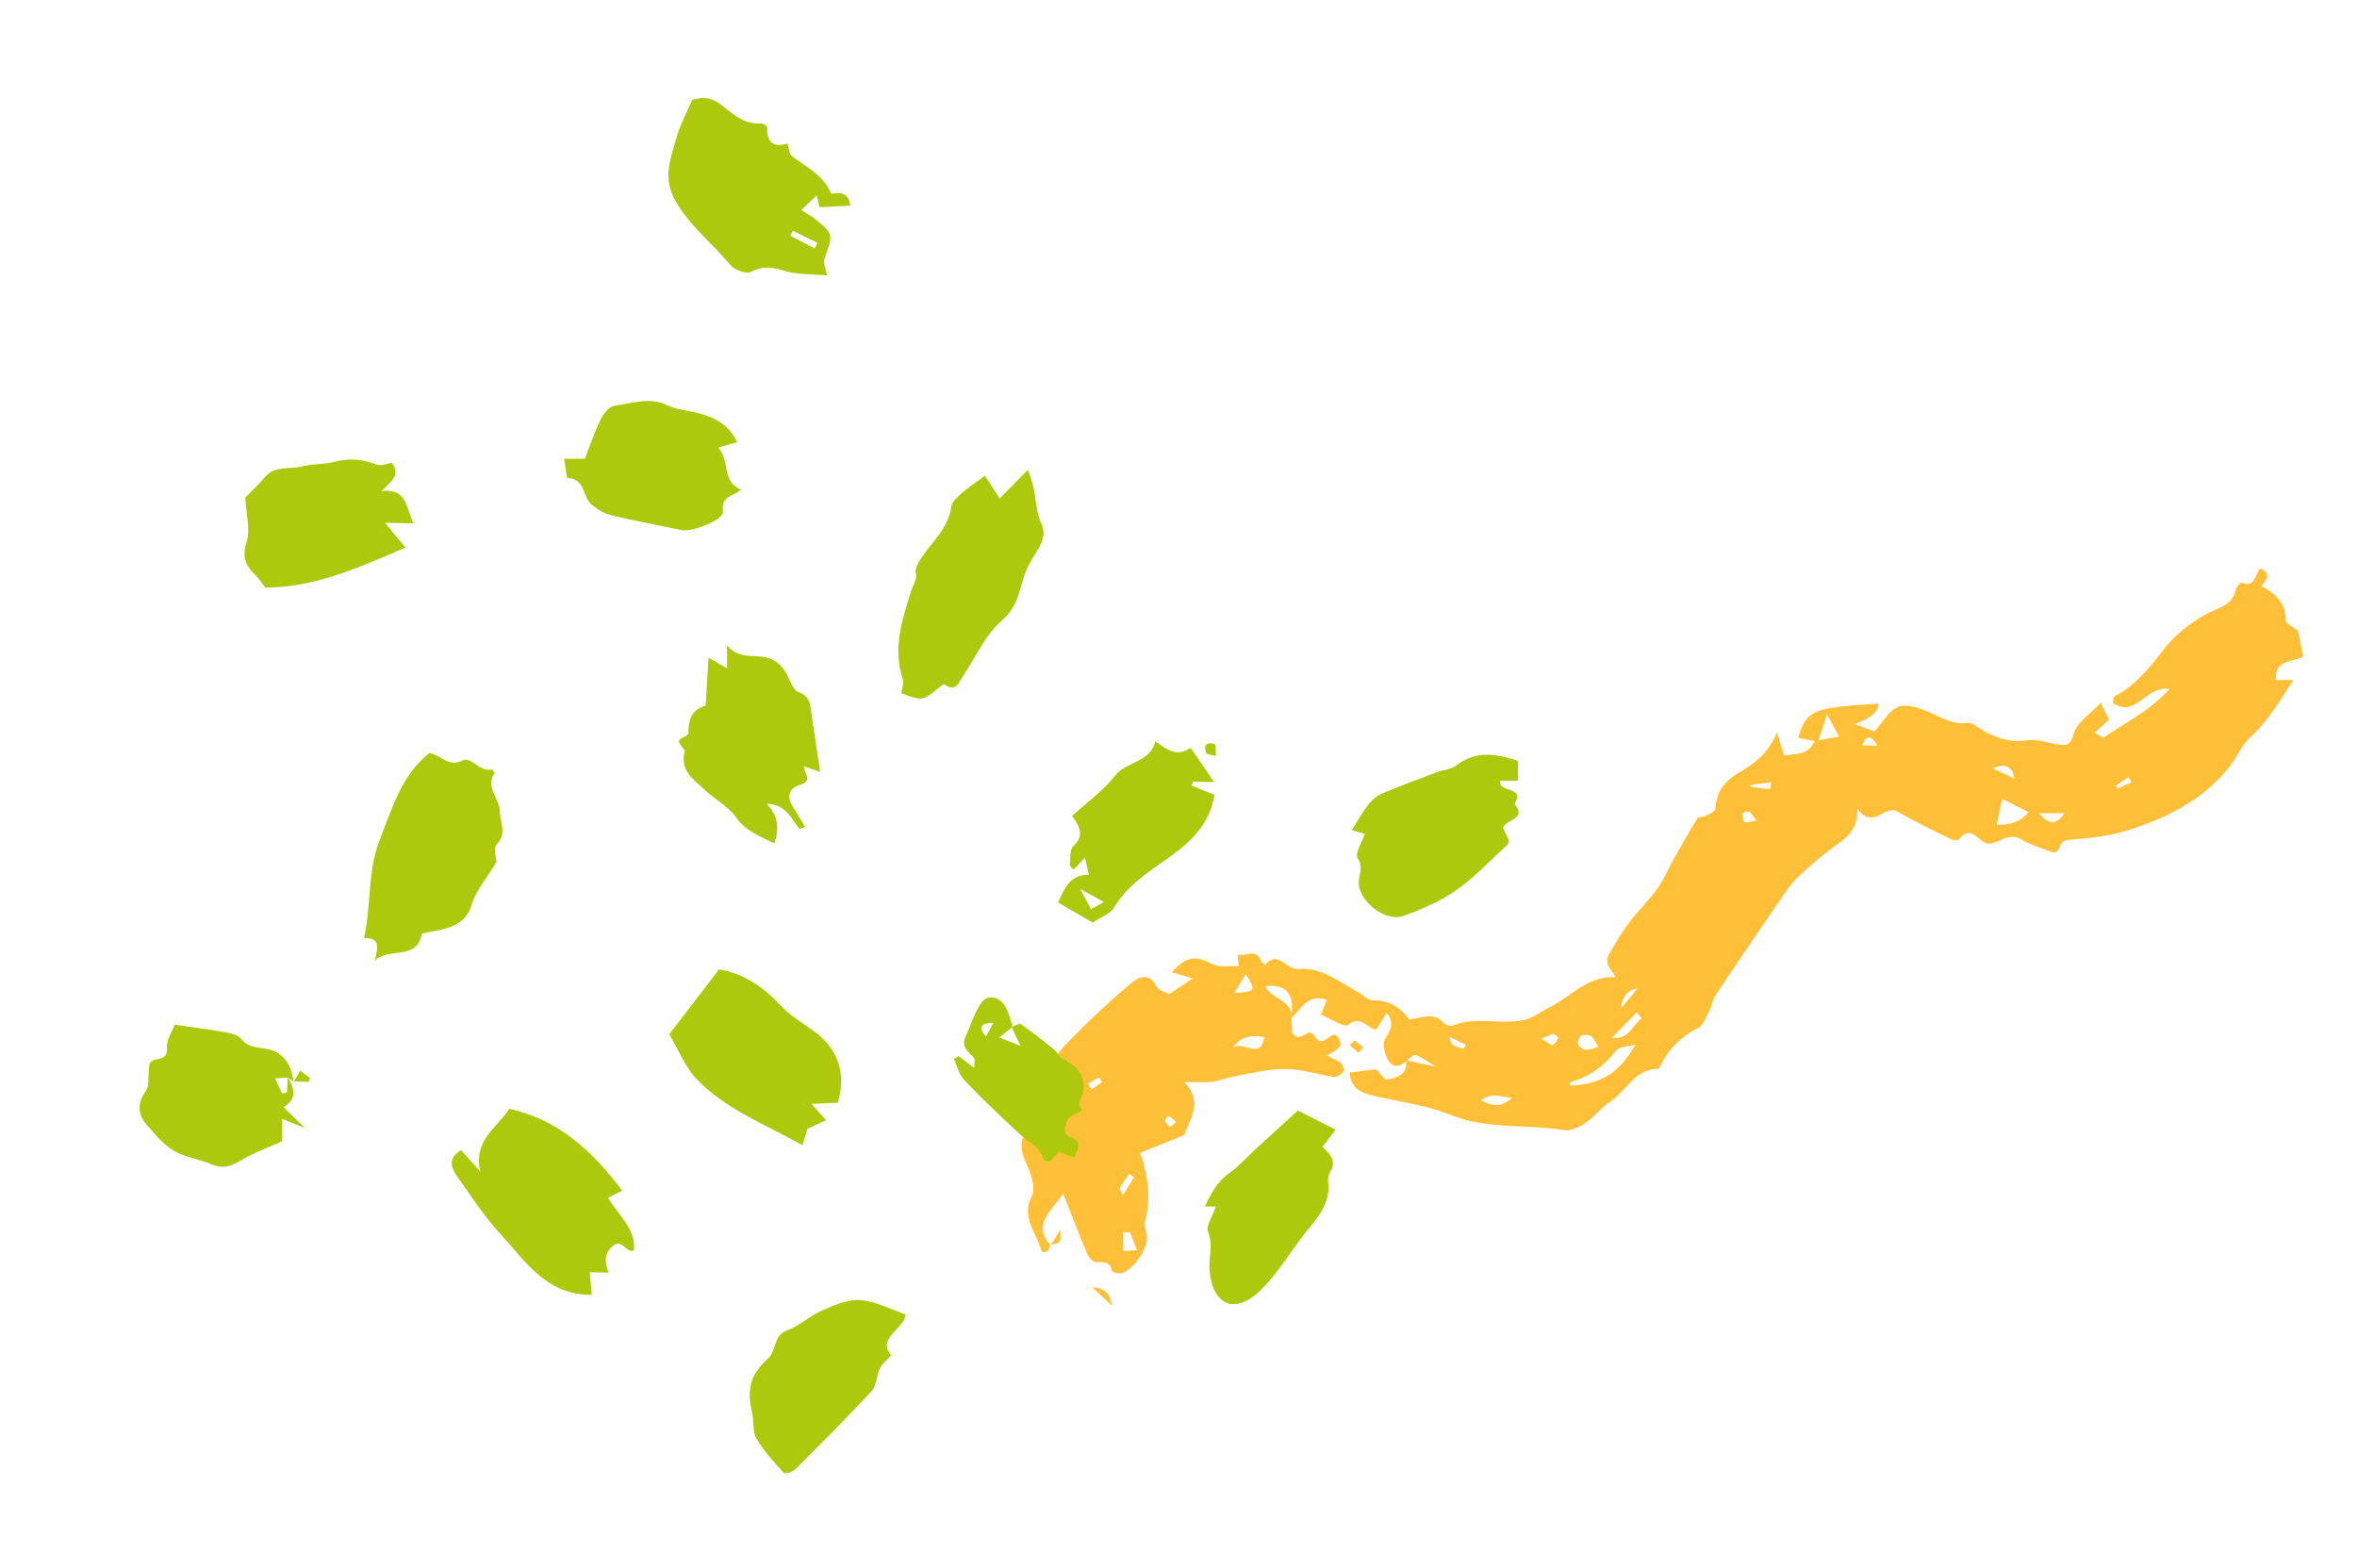
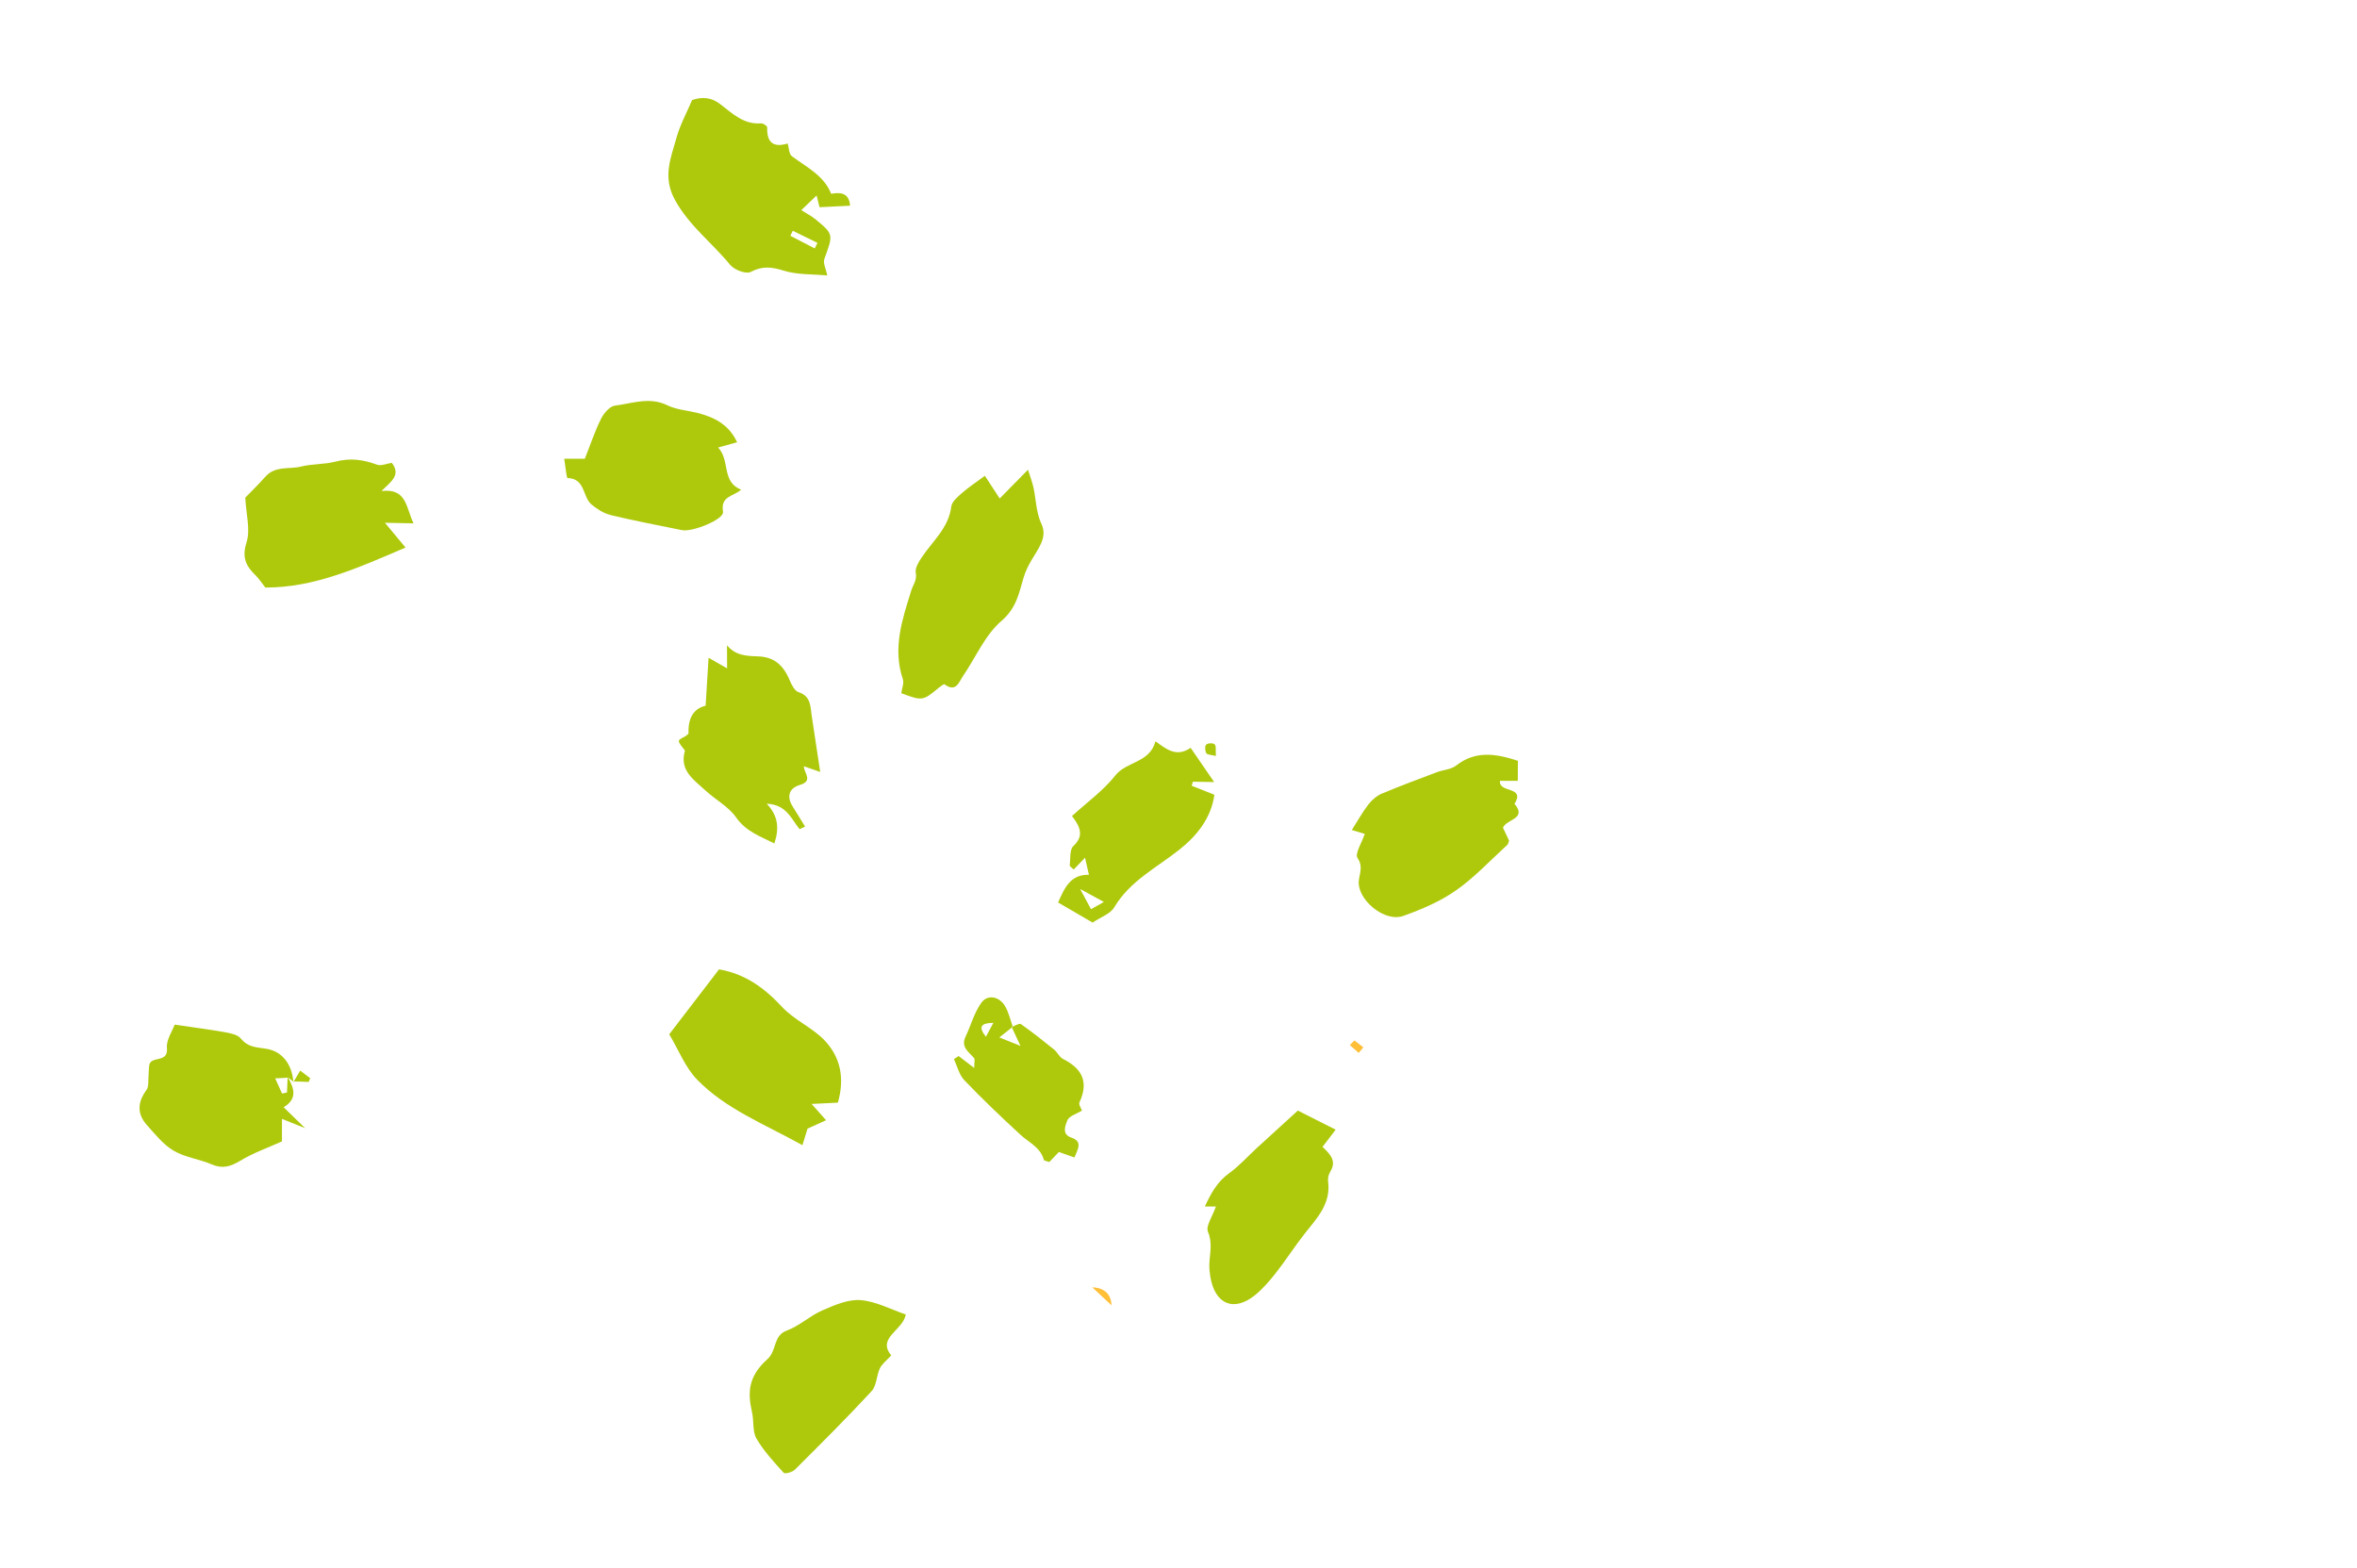
<svg xmlns="http://www.w3.org/2000/svg" class="svg-graph" viewBox="0 0 249.35 165.89">
  <defs>
    <style>.svg-points{fill:#aec90b;}.svg-vague{fill:#ffbf37;}</style>
  </defs>
  <g>
-     <path class="svg-vague" d="M239.18,61.98c1.49,.77,2.62,1.73,2.64,3.63,0,.42,.96,.83,1.28,1.09,.2,.99,.38,1.85,.56,2.73-.97,.68-3.05,.2-2.88,2.5,.56,0,1.03,0,1.85,0-1.5,2.29-2.71,4.37-4.56,6.06-.91,.83-1.4,2.09-2.18,3.08-2.83,3.61-6.83,5.55-11.02,6.83-1.85,.56-4,.78-5.98,.94-1.34,.11-.72,1.27-1.66,1.35-1.05-.42-2.34-.77-3.46-1.42-1.33-.77-2.21,.43-3.34,.47-1.09,.05-1.82-2.2-3.16-.47-.11,.14-.55,.15-.76,.05-2.02-.96-4.02-1.96-5.97-3.06-1.27-.45-2.38,1.96-4.05-.18,.02,1.71-.65,2.7-1.81,3.51-1.55,1.08-3.01,2.3-4.38,3.6-.88,.84-1.56,1.9-2.25,2.91-2.22,3.22-4.41,6.45-6.58,9.71-.29,.43-.33,1.03-.58,1.49-.37,.7-.67,1.66-1.27,1.96-1.68,.85-2.93,2.03-3.8,3.66-.12,.24-.29,.65-.44,.65-2.5,.02-3.38,2.48-5.18,3.58-.72,.44-1.48,1.44-2.31,2.03-.69,.49-1.68,.99-2.44,.87-3.99-.66-8.11-.04-12.03-1.63-2.55-1.03-5.39-1.37-8.1-2.01-1.28-.3-2.43-.73-2.53-2.45,1.04-.13,2.03-.24,2.81-.34,.43,.41,.87,1.13,1.18,1.07,1.03-.18,2.12-.51,1.98-1.93,.02-.01,.03-.02,.05-.04,.02-.01,.03-.03,.05-.04,.82,.18,1.66,.36,3.07,.66-1.13-.66-1.64-1.07-2.22-1.25-.2-.06-.55,.35-.85,.59-.03,0-.07-.01-.1-.02,0,.04,0,.07,0,.11-.71,.63-1.48,.71-1.95-.2-.31-.62-.58-1.6-.3-2.1,.49-.89,1.11-1.58,.21-2.85-.4,.64-.72,1.16-1.12,1.8-.93-.08-1.63-1.61-2.99-.51-.4,.32-1.87-.67-2.87-1.07,.25-.62,.45-1.09,.64-1.58-2.02-.68-2.71,.95-3.75,1.93v-.02c0-.05,0-.1,0-.14,.3-2.42-.52-3.43-2.79-3.23,.61,1.39,2.82,1.44,2.79,3.23,0,.06,0,.12-.02,.18l.02-.02c.03,.66,.07,1.31,.08,1.57,.98,1.3,1.64-.87,2.4,.38,.79,1.3,1.42-.3,2.2-.17,1.19,1.19,.09,1.59-.95,2.2,.57,.29,1.08,.46,1.47,.77,.22,.18,.43,.75,.32,.89-.23,.3-.7,.64-1.03,.59-1.7-.24-3.38-.82-5.08-.84-1.74-.02-3.5,.43-5.24,.73-.87,.15-1.72,.5-2.6,.62-.83,.11-1.69,.03-2.92,.03,2.03,2.09,.64,3.84,0,5.61-1.58,.64-3.04,1.23-4.66,1.88,.74,2.16,1.22,4.67,.51,7.28-.13,.47,.16,1.04,.21,1.56,.12,1.37-1.56,3.72-2.82,3.91-.3,.04-.88-.13-.91-.29-.19-1.02-.86-.89-1.61-.89-.32,0-.79-.44-.94-.79-.88-2.08-1.69-4.2-2.59-6.47-1.19,1.84-3.28,3.18-1.38,5.41,.03,0,.06-.01,.09-.02l-.05,.08-.07-.06c.04,.86-.81,.96-.92,.54-.49-1.85-2.17-3.41-.96-5.74,.46-.9-.24-2.59-.76-3.76-.8-1.79-.2-3.44,1.64-3.9,.75-.19,1.68-.25,1.76-1.52-.36-.11-.76-.17-1.1-.35-1.15-.64-1.31-1.35-.63-2.42,.82-1.28,1.44-2.75,2.47-3.83,2.24-2.35,4.62-4.57,7.08-6.68,.7-.59,1.93-1.25,2.7,.34,.19,.4,.88,.55,1.35,.82,.77-.52,1.48-1,2.49-1.68-.86-.25-1.53-.44-2.22-.64,1.54-1.72,2.52-1.79,4.3-.87,.76,.39,1.84,.17,2.78,.23-.03-.36-.07-.72-.12-1.27,.77,.39,1.96-.83,2.52,.8,.05,.13,.39,.3,.41,.29,1.39-1.54,2.26,.58,3.44,.47,2.54-.22,4.39,1.39,6.43,2.48,.52,.28,1.03,.86,1.54,.85,1.73-.05,2.92,.78,3.85,2.02,1.31-.17,2.56-.84,3.65,.37,.2,.22,.74,.36,1.01,.25,2.44-.98,5.01-.04,7.46-.56,.94-.2,1.77-.91,2.67-1.34,2.27-1.09,3.99-3.35,7.03-3.2-.47-.8-1.26-1.46-.74-2.36,.65-1.13,1.3-2.27,2.08-3.31,.96-1.28,2.14-2.41,3.07-3.71,.72-1.01,1.2-2.19,1.81-3.27,.79-1.4,1.59-2.8,2.43-4.17,.11-.18,.59-.09,.83-.22,.4-.22,1.06-.5,1.07-.79,.12-1.95,1.06-3.02,2.79-4,1.39-.79,2.83-1.91,3.72-4.06,.34,1.12,.52,1.68,.76,2.46,1.09-.31,2.45,.14,3.23-1.55-.67-.13-1.2-.23-1.74-.33,.84-2.93,1.53-3.22,8.51-3.62q-.1,1.32-2.54,2.15c.77,.29,1.51,.57,2.1,.79,.84-.95,1.47-2.13,2.44-2.59,.75-.36,1.99,.03,2.91,.37,1.48,.54,2.76,1.57,4.52,1.31,.5-.07,1.1,.53,1.64,.83,1.44,.8,2.89,1.28,4.63,1.01,1-.16,2.08,.25,3.12,.42,.94,.15,1.46,.21,1.82-1.12,.31-1.17,1.71-2.04,2.85-3.28,.37,.75,.6,1.24,.88,1.8-.45,.4-.9,.81-1.52,1.36,.43,.24,.85,.6,.97,.52,2.3-1.59,4.88-2.83,6.95-5.11-2.38-.52-3.56,3.16-6,1.45,.07-.33,.06-.61,.15-.66,2.12-1.11,3.57-2.83,5.02-4.73,1.28-1.69,2.97-3.12,5.01-4.15,1-.5,2.55-.85,2.82-2.45,.05-.29,.55-.78,.66-.73,1.5,.61,1.35-1.03,1.99-1.5,1.15,.63,.66,1.22,.02,1.87Zm-119.64,68.36c-.25,0-.49,0-.74,.01,0,.66,0,1.33,0,1.99,.44-.03,.88-.06,1.49-.1-.31-.8-.53-1.35-.75-1.9Zm.43-5.82c-.16-.12-.33-.24-.49-.35-.35,.49-.72,.97-1.02,1.49-.06,.11,.15,.38,.33,.78,.47-.76,.83-1.34,1.19-1.92Zm-3.72-10.56c-.38,.23-.77,.47-1.15,.7,.12,.19,.25,.38,.37,.58,.38-.26,.75-.52,1.13-.78-.12-.17-.23-.33-.35-.5Zm8.18,4.73c-.32-.27-.52-.5-.77-.61-.07-.03-.45,.36-.42,.46,.08,.26,.3,.49,.52,.66,.05,.04,.34-.25,.66-.51Zm9.3-8.97q-2.42-.49-3.42,1.32c.81-1.34,3.07,1.36,3.42-1.32Zm-1.95-6.7c-.41,.7-.77,1.31-1.2,2.03,2.3-.18,2.32-.23,1.2-2.03Zm28.18,13.12c-1.28-.12-2.13-.62-3.32,.27,1.18,.47,1.98,.9,3.32-.27Zm-4.89-5.62c-.57-.28-1.14-.56-1.7-.84,.03,.54,.24,.81,.51,.96,.3,.16,.65,.21,.98,.31,.07-.14,.14-.29,.21-.43Zm14,.23c-.4-.9-.8-1.53-1.75-1.19-.21,.07-.47,.68-.37,.88,.49,.97,1.23,.56,2.12,.32Zm-6.01-.86c.81,.47,1.12,.73,1.19,.67,.25-.19,.45-.47,.6-.76,.02-.05-.36-.43-.53-.41-.34,.04-.66,.25-1.26,.5Zm9.97,.61c-.7,.2-1.69,.17-2.06,.64-1.29,1.64-2.82,2.8-4.85,3.32-.05,.01-.03,.25-.05,.39,3.18-.15,5.19-1.24,6.95-4.35Zm.13-3.4c-.88,.9-1.76,1.79-2.65,2.69,1.83,.22,2.15-1.35,3.17-2.07-.18-.21-.35-.41-.53-.62Zm.06-2.53q-1.53,.19-1.73,2.1c.69-.84,1.15-1.39,1.73-2.1Zm11.8-18.7c-.16-.08-.65,.09-.66,.18-.02,.31,0,.74,.19,.9,.17,.14,.59-.05,1.27-.14-.41-.5-.56-.82-.8-.94Zm2.35-3.12c-.72,.1-1.44,.2-2.17,.29,0,.07,0,.14,0,.21,.69,.08,1.38,.16,2.08,.24,.03-.25,.06-.49,.09-.74Zm5.91-7.19c-.41,1.24-.62,1.89-.9,2.74,.84-.14,1.41-.24,2.18-.38-.38-.71-.7-1.29-1.29-2.37Zm3.72,3.31c.63,0,1.12,0,1.61,0-.64-1.11-1.16-1.16-1.61,0Zm17.61,7.05c-1.02-.52-1.85-.94-2.8-1.42-.22,1.04-.37,1.78-.58,2.76,1.39,0,2.43-.24,3.38-1.35Zm-1.51-3.55q-.3-1.93-2.27-1.1c1,.48,1.54,.75,2.27,1.1Zm5.32,3.65c-.76,0-1.52,0-2.7,0,1.12,1.42,1.93,1.09,2.7,0Zm6.78-3.83c-.45,.3-.9,.6-1.35,.9l.19,.33c.48-.22,.97-.44,1.45-.66-.1-.19-.2-.37-.29-.56Z" />
    <path class="svg-vague" d="M115.55,136.17c.83,.77,1.43,1.34,2.04,1.91q-.09-1.8-2.04-1.91Z" />
    <path class="svg-vague" d="M144.23,110.79l-.94-.73c-.16,.17-.33,.33-.49,.49,.31,.28,.63,.56,.94,.83,.16-.2,.33-.4,.49-.59Z" />
-     <path class="svg-vague" d="M112.15,130.09c-.4,.67-.68,1.13-.95,1.58,1.06-.2,1.07-.25,.95-1.58Z" />
  </g>
  <g>
    <path class="svg-points" d="M97.51,58.96c-.32,.48-.72,1.13-.63,1.62,.15,.8-.28,1.26-.48,1.9-.94,3.02-1.99,6.09-.89,9.35,.15,.44-.1,1.01-.16,1.5,2.22,.83,2.29,.81,3.93-.55,.2-.16,.56-.44,.64-.39,1.23,.9,1.52-.24,1.98-.91,1.34-1.96,2.32-4.33,4.06-5.81,1.58-1.36,1.83-2.91,2.33-4.58,.19-.65,.51-1.29,.86-1.88,.69-1.18,1.69-2.38,1.03-3.78-.66-1.41-.55-2.92-.97-4.34-.13-.44-.29-.87-.46-1.4-1.1,1.12-2.01,2.04-2.99,3.04-.61-.93-1.07-1.63-1.57-2.4-1.03,.77-1.78,1.25-2.43,1.83-.45,.4-1.05,.9-1.12,1.41-.28,2.29-1.99,3.67-3.14,5.41Z" />
    <path class="svg-points" d="M77.27,28.05c-1.9-2.34-4.35-4.14-5.87-6.91-1.33-2.43-.43-4.41,.16-6.55,.38-1.37,1.08-2.65,1.66-4.01,1.11-.37,2.06-.28,3.02,.47,1.26,.98,2.46,2.14,4.28,2,.21-.02,.64,.28,.64,.41-.05,1.59,.62,2.19,2.17,1.72,.14,.46,.13,1.11,.44,1.34,1.55,1.17,3.38,2.02,4.16,3.98,1.06-.19,1.9-.06,2,1.26-1.21,.06-2.18,.11-3.23,.16-.03-.12-.13-.53-.31-1.24-.58,.55-1.03,.98-1.62,1.55,.62,.39,1.09,.63,1.49,.96,1.94,1.59,1.9,1.61,.95,4.2-.16,.45,.18,1.09,.31,1.75-1.56-.15-3.17-.06-4.61-.51-1.29-.4-2.27-.51-3.5,.14-.47,.25-1.71-.21-2.14-.73Zm6.6-3.64c-.09,.18-.17,.35-.26,.53,.86,.45,1.72,.9,2.58,1.34,.1-.2,.19-.39,.29-.59-.87-.43-1.74-.85-2.61-1.28Z" />
-     <path class="svg-points" d="M52.34,81.76s-.24-.38-.32-.37c-1.27,.32-2.17-1.4-3.07-.95-1.54,.76-2.31-.58-3.54-.78-2.96,2.37-3.93,5.87-5.25,9.21-1.29,3.28-.86,6.77-1.65,10.37,1.84-.08,1.42,1.14,1.13,2.39,1.5-1.49,4.51,.05,4.98-2.88,.8-.16,1.6-.28,2.38-.49,1.4-.38,2.42-.99,2.92-2.61,.45-1.47,1.56-2.74,2.6-4.45,0-.33-.36-1.45,.03-1.87,1.12-1.19,.35-2.34,.33-3.51-.03-1.37-1.61-2.54-.54-4.07Z" />
-     <path class="svg-points" d="M64.34,126.69c.58-.28,1.02-.49,1.46-.72,.04-.02,0-.16,0-.07-3.12-4.08-6.63-7.44-11.93-8.61-1.19,1.94-3.86,3.32-3.06,6.64-.66-.74-1.32-1.48-2.04-2.27-1.59,1-.93,2.06-.25,3.01,1.4,1.96,2.72,4.01,4.34,5.77,2.68,2.9,4.91,6.59,9.75,6.53-.07-.75-.14-1.51-.22-2.39,.77,.01,1.36,.03,1.98,.04-.37-1.06-.51-1.89,.38-2.75,1.07-1.03,1.45,.79,2.32,.39,.2-2.36-1.72-3.75-2.75-5.57Z" />
+     <path class="svg-points" d="M64.34,126.69Z" />
    <path class="svg-points" d="M159.44,89.4c.12-.11,.14-.31,.21-.47-.22-.46-.43-.92-.65-1.37,.36-.93,2.59-.91,1.22-2.53,1.19-1.9-1.67-1.09-1.54-2.43,.58,0,1.15,0,1.89,0,0-.78,0-1.46,.01-2.12-2.37-.78-4.5-1.09-6.53,.5-.53,.42-1.36,.45-2.03,.7-1.94,.73-3.89,1.46-5.81,2.26-.55,.23-1.07,.67-1.44,1.15-.63,.81-1.13,1.72-1.76,2.71,.42,.13,.88,.26,1.37,.41-.29,.9-1.08,2.1-.76,2.56,.72,1.05,.02,1.91,.13,2.83,.24,1.93,2.89,3.94,4.7,3.29,1.93-.69,3.89-1.52,5.56-2.69,1.97-1.37,3.64-3.18,5.42-4.8Z" />
    <path class="svg-points" d="M85.86,116.78c1.04-.05,1.89-.1,2.78-.14,.75-2.6,.27-4.85-1.45-6.63-1.3-1.33-3.17-2.12-4.43-3.47-1.86-2-3.88-3.51-6.69-4-1.68,2.19-3.38,4.41-5.27,6.87,1,1.68,1.7,3.51,2.95,4.8,3.02,3.1,7.06,4.67,11.14,6.93,.28-.9,.48-1.55,.54-1.75,.82-.37,1.33-.6,1.96-.89-.62-.7-1.02-1.15-1.53-1.72Z" />
    <path class="svg-points" d="M81.92,89.23c.53-1.6,.41-2.94-.81-4.21,2.11,.08,2.6,1.63,3.48,2.69,.19-.09,.39-.18,.58-.27-.44-.71-.87-1.43-1.32-2.14-.63-1-.42-1.92,.78-2.27,1.47-.43,.36-1.34,.42-1.97,.54,.19,.98,.34,1.72,.6-.33-2.21-.62-4.08-.9-5.96-.15-.99-.08-2.06-1.39-2.48-.41-.13-.74-.78-.94-1.26-.7-1.68-1.71-2.47-3.37-2.53-1.17-.04-2.34-.06-3.26-1.17,0,.74,0,1.48,.01,2.44-.62-.35-1.11-.63-1.96-1.12-.11,1.88-.21,3.49-.31,5.07q-1.91,.47-1.81,2.96c-.13,.11-.25,.23-.4,.31-.79,.41-.79,.41-.21,1.18,.08,.11,.25,.26,.22,.35-.59,2.08,.98,3.05,2.18,4.17,1.06,.98,2.44,1.7,3.24,2.84,1.06,1.52,2.56,2,4.04,2.76Z" />
    <path class="svg-points" d="M43.75,55.36c-.82-1.68-.69-3.72-3.39-3.42,.95-.96,2.11-1.66,1.09-2.98-.53,.08-1.14,.36-1.58,.19-1.45-.54-2.84-.72-4.37-.32-1.17,.31-2.45,.22-3.63,.52-1.27,.32-2.76-.11-3.8,1.08-.75,.86-1.58,1.64-2.12,2.21,.08,1.76,.56,3.39,.13,4.74-.5,1.57-.08,2.47,.92,3.44,.38,.37,.67,.82,1.07,1.33,5.12,.02,9.74-2.04,14.83-4.23-.77-.93-1.36-1.63-2.18-2.62,1.07,.02,1.95,.04,3.04,.06Z" />
    <path class="svg-points" d="M30,117.13c1.47-.87,1.14-1.99,.47-3.13h-.04c-.02,.52-.05,1.04-.07,1.57-.17,.04-.35,.07-.52,.11-.23-.51-.46-1.02-.73-1.61,.59-.02,.96-.04,1.32-.07v-.06s.02,.04,.04,.06h.01c.17,.12,.36,.26,.54,.41l.02,.07s.03-.05,.05-.08c-.02,0-.04,0-.06,0-.15-1.8-1.16-3.18-2.82-3.45-1.08-.18-1.96-.14-2.73-1.09-.34-.42-1.13-.57-1.74-.68-1.65-.29-3.31-.5-5.26-.79-.25,.69-.9,1.62-.82,2.47,.17,1.65-1.73,.78-1.87,1.83-.05,.35-.04,.71-.07,1.06-.06,.53,.05,1.19-.23,1.56-.95,1.29-1,2.51,.04,3.69,.88,.98,1.74,2.08,2.85,2.73,1.21,.71,2.72,.88,4.04,1.45,1.15,.49,1.99,.21,3.01-.4,1.36-.82,2.89-1.36,4.4-2.04,0-.49,0-1.31,0-2.38,.9,.36,1.38,.56,2.45,.98-1-.97-1.5-1.46-2.27-2.21Z" />
    <path class="svg-points" d="M64.57,54.48c2.51,.6,5.05,1.09,7.58,1.6,1.12,.22,4.47-1.14,4.34-1.94-.28-1.68,1.07-1.6,1.92-2.34-2.11-.82-1.14-3.09-2.44-4.46,.81-.22,1.38-.39,2.01-.56-.88-1.89-2.44-2.66-4.23-3.11-1.05-.26-2.19-.33-3.13-.79-1.9-.94-3.74-.2-5.57,.03-.55,.07-1.18,.81-1.47,1.4-.66,1.33-1.13,2.76-1.71,4.22-.66,0-1.25,0-2.18,0,.14,.82,.23,2.03,.36,2.04,1.89,.05,1.57,2,2.52,2.79,.58,.48,1.28,.94,2,1.11Z" />
    <path class="svg-points" d="M94.29,143.38c-1.56-1.87,1.25-2.64,1.53-4.33-1.58-.54-3.15-1.39-4.78-1.52-1.32-.1-2.77,.53-4.05,1.09-1.31,.57-2.42,1.64-3.75,2.13-1.48,.54-1.02,2.09-2.05,3.02-2.02,1.82-2.12,3.48-1.63,5.63,.21,.92,.03,2.02,.47,2.78,.77,1.32,1.85,2.48,2.88,3.62,.13,.14,.92-.07,1.18-.33,2.74-2.73,5.48-5.46,8.11-8.3,.54-.58,.52-1.64,.88-2.42,.22-.46,.69-.81,1.2-1.37Z" />
    <path class="svg-points" d="M138.04,130.48c1.3-1.64,2.78-3.16,2.46-5.52-.04-.33,.06-.74,.24-1.03,.69-1.13-.02-1.84-.83-2.61,.45-.59,.88-1.14,1.39-1.82-1.43-.72-2.71-1.37-4-2.02-1.55,1.41-2.94,2.67-4.32,3.94-.98,.9-1.87,1.91-2.94,2.68-1.27,.91-1.92,2.12-2.58,3.53,.5,0,.76,0,1.17,0-.35,1.03-1.09,2.06-.84,2.67,.51,1.2,.19,2.27,.15,3.4-.02,.45,.03,.9,.1,1.34,.48,2.94,2.5,3.79,4.76,1.94,.82-.68,1.54-1.51,2.2-2.36,1.06-1.35,1.98-2.8,3.04-4.14Z" />
    <path class="svg-points" d="M115.6,97.6c-1.15-.67-2.37-1.38-3.66-2.13,.72-1.68,1.38-2.98,3.26-2.93-.14-.62-.28-1.23-.41-1.81-.37,.39-.78,.82-1.2,1.25-.21-.21-.43-.34-.42-.43,.09-.7-.03-1.67,.38-2.05,1.14-1.06,.76-2-.14-3.18,1.61-1.47,3.32-2.69,4.57-4.28,1.19-1.51,3.65-1.33,4.26-3.62,1.08,.76,2.16,1.75,3.72,.69,.87,1.26,1.55,2.25,2.49,3.62-1.09-.02-1.67-.03-2.25-.04-.04,.14-.08,.29-.13,.43,.75,.3,1.51,.59,2.4,.95-.33,2.48-1.89,4.37-3.69,5.8-2.42,1.92-5.24,3.31-6.91,6.12-.41,.69-1.42,1.02-2.29,1.61Zm1.18-2.19c-.85-.46-1.43-.78-2.51-1.37,.54,1.01,.85,1.57,1.15,2.14,.39-.22,.78-.44,1.36-.77Z" />
    <path class="svg-points" d="M113.66,122.44c-.52-.18-1.07-.38-1.64-.58-.34,.36-.69,.73-1.01,1.06-.27-.1-.56-.13-.58-.23-.36-1.33-1.57-1.82-2.47-2.65-2.03-1.87-4.04-3.78-5.95-5.78-.54-.57-.74-1.47-1.09-2.22,.16-.11,.33-.22,.49-.33,.49,.37,.98,.75,1.65,1.26,0-.57,.11-.91-.02-1.05-.56-.66-1.42-1.15-.89-2.27,.57-1.19,.91-2.53,1.67-3.58,.65-.9,1.86-.68,2.48,.32,.4,.65,.57,1.45,.83,2.19-.04,.02-.08,.04-.11,.05l.03,.06c-.38,.3-.77,.61-1.33,1.05,.63,.26,1.14,.46,2.24,.9-.46-.98-.69-1.47-.91-1.95l.1-.07v-.03c.31-.13,.69-.36,.85-.26,1.21,.85,2.37,1.77,3.52,2.7,.35,.28,.55,.79,.92,.98,2.02,1.01,2.77,2.42,1.76,4.59-.11,.23,.18,.65,.26,.88-.57,.36-1.36,.57-1.54,1.03-.2,.51-.64,1.47,.4,1.82,1.24,.42,.72,1.19,.35,2.11Zm-9.36-12.77c.28-.52,.51-.95,.79-1.47-1.26,.02-1.66,.37-.79,1.47Z" />
    <path class="svg-points" d="M127.62,79.68c.1,.17,.52,.16,1.01,.29-.04-.62,.05-1.07-.13-1.23-.16-.16-.74-.14-.9,.03-.16,.16-.12,.67,.02,.92Z" />
    <path class="svg-points" d="M32.82,114.06c-.35-.27-.71-.54-1.06-.81-.23,.38-.45,.77-.68,1.15,.52,0,1.05,.03,1.57,.05,.06-.13,.11-.26,.17-.39Z" />
  </g>
</svg>